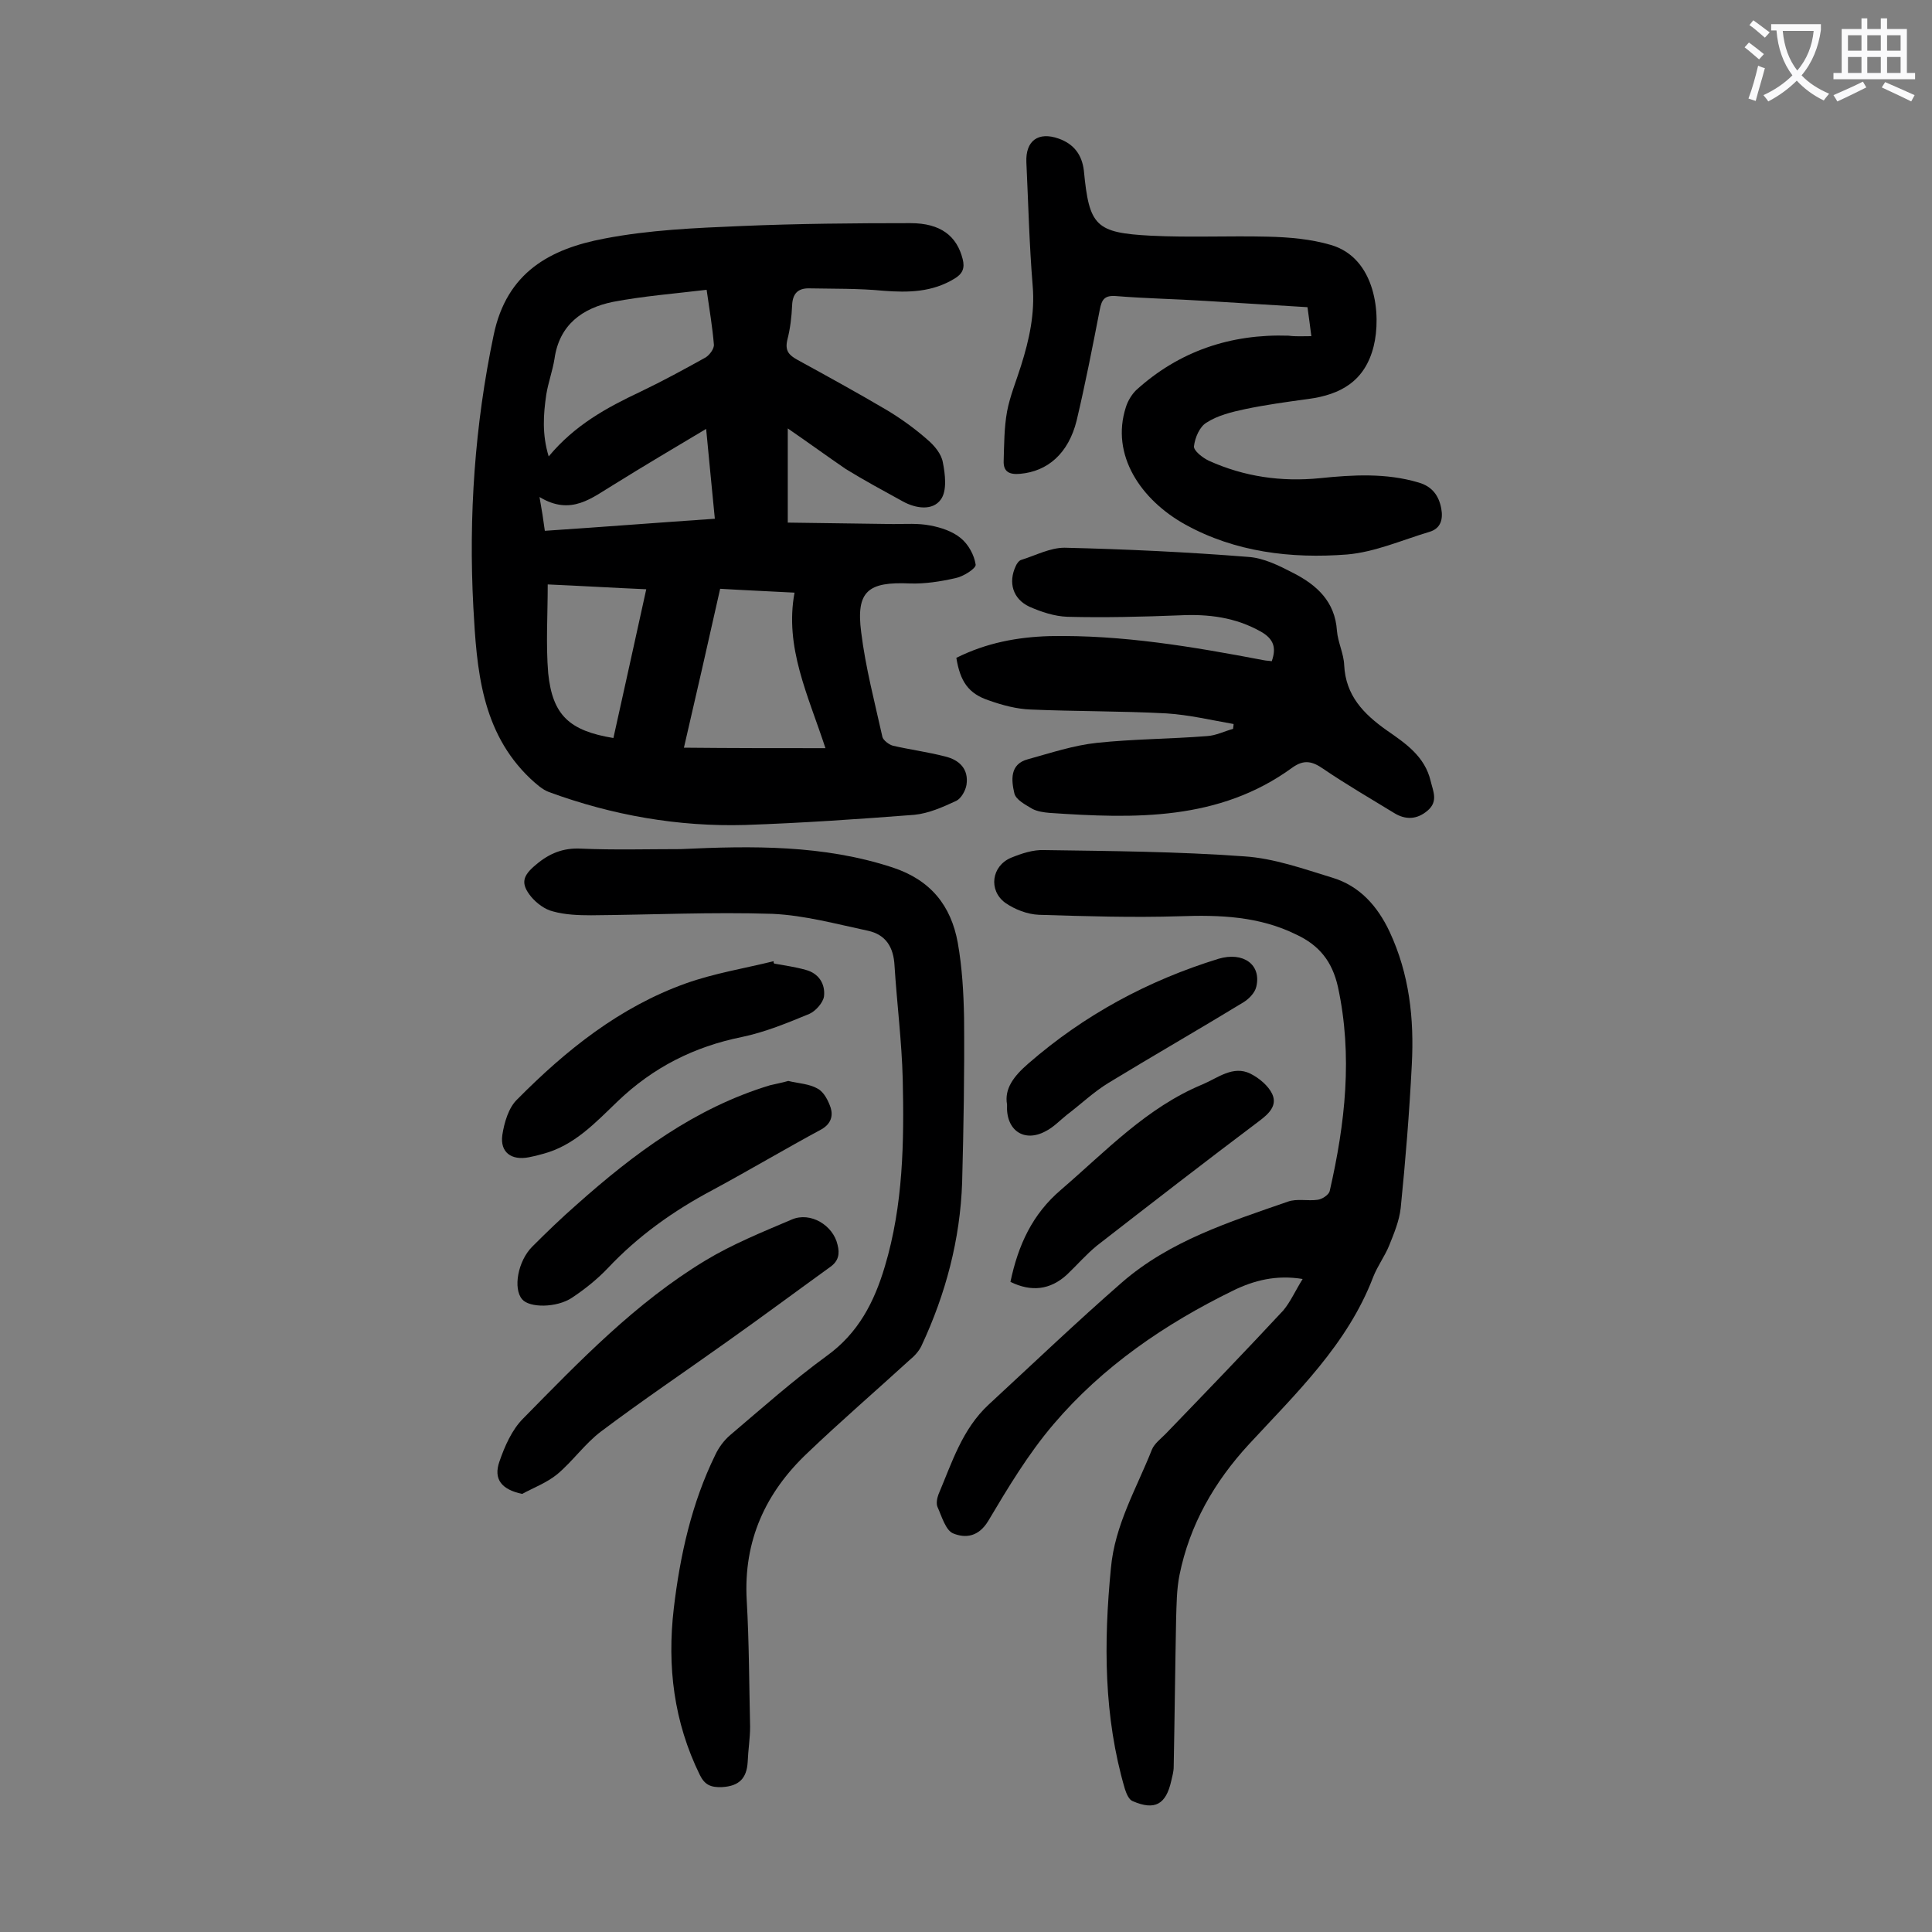
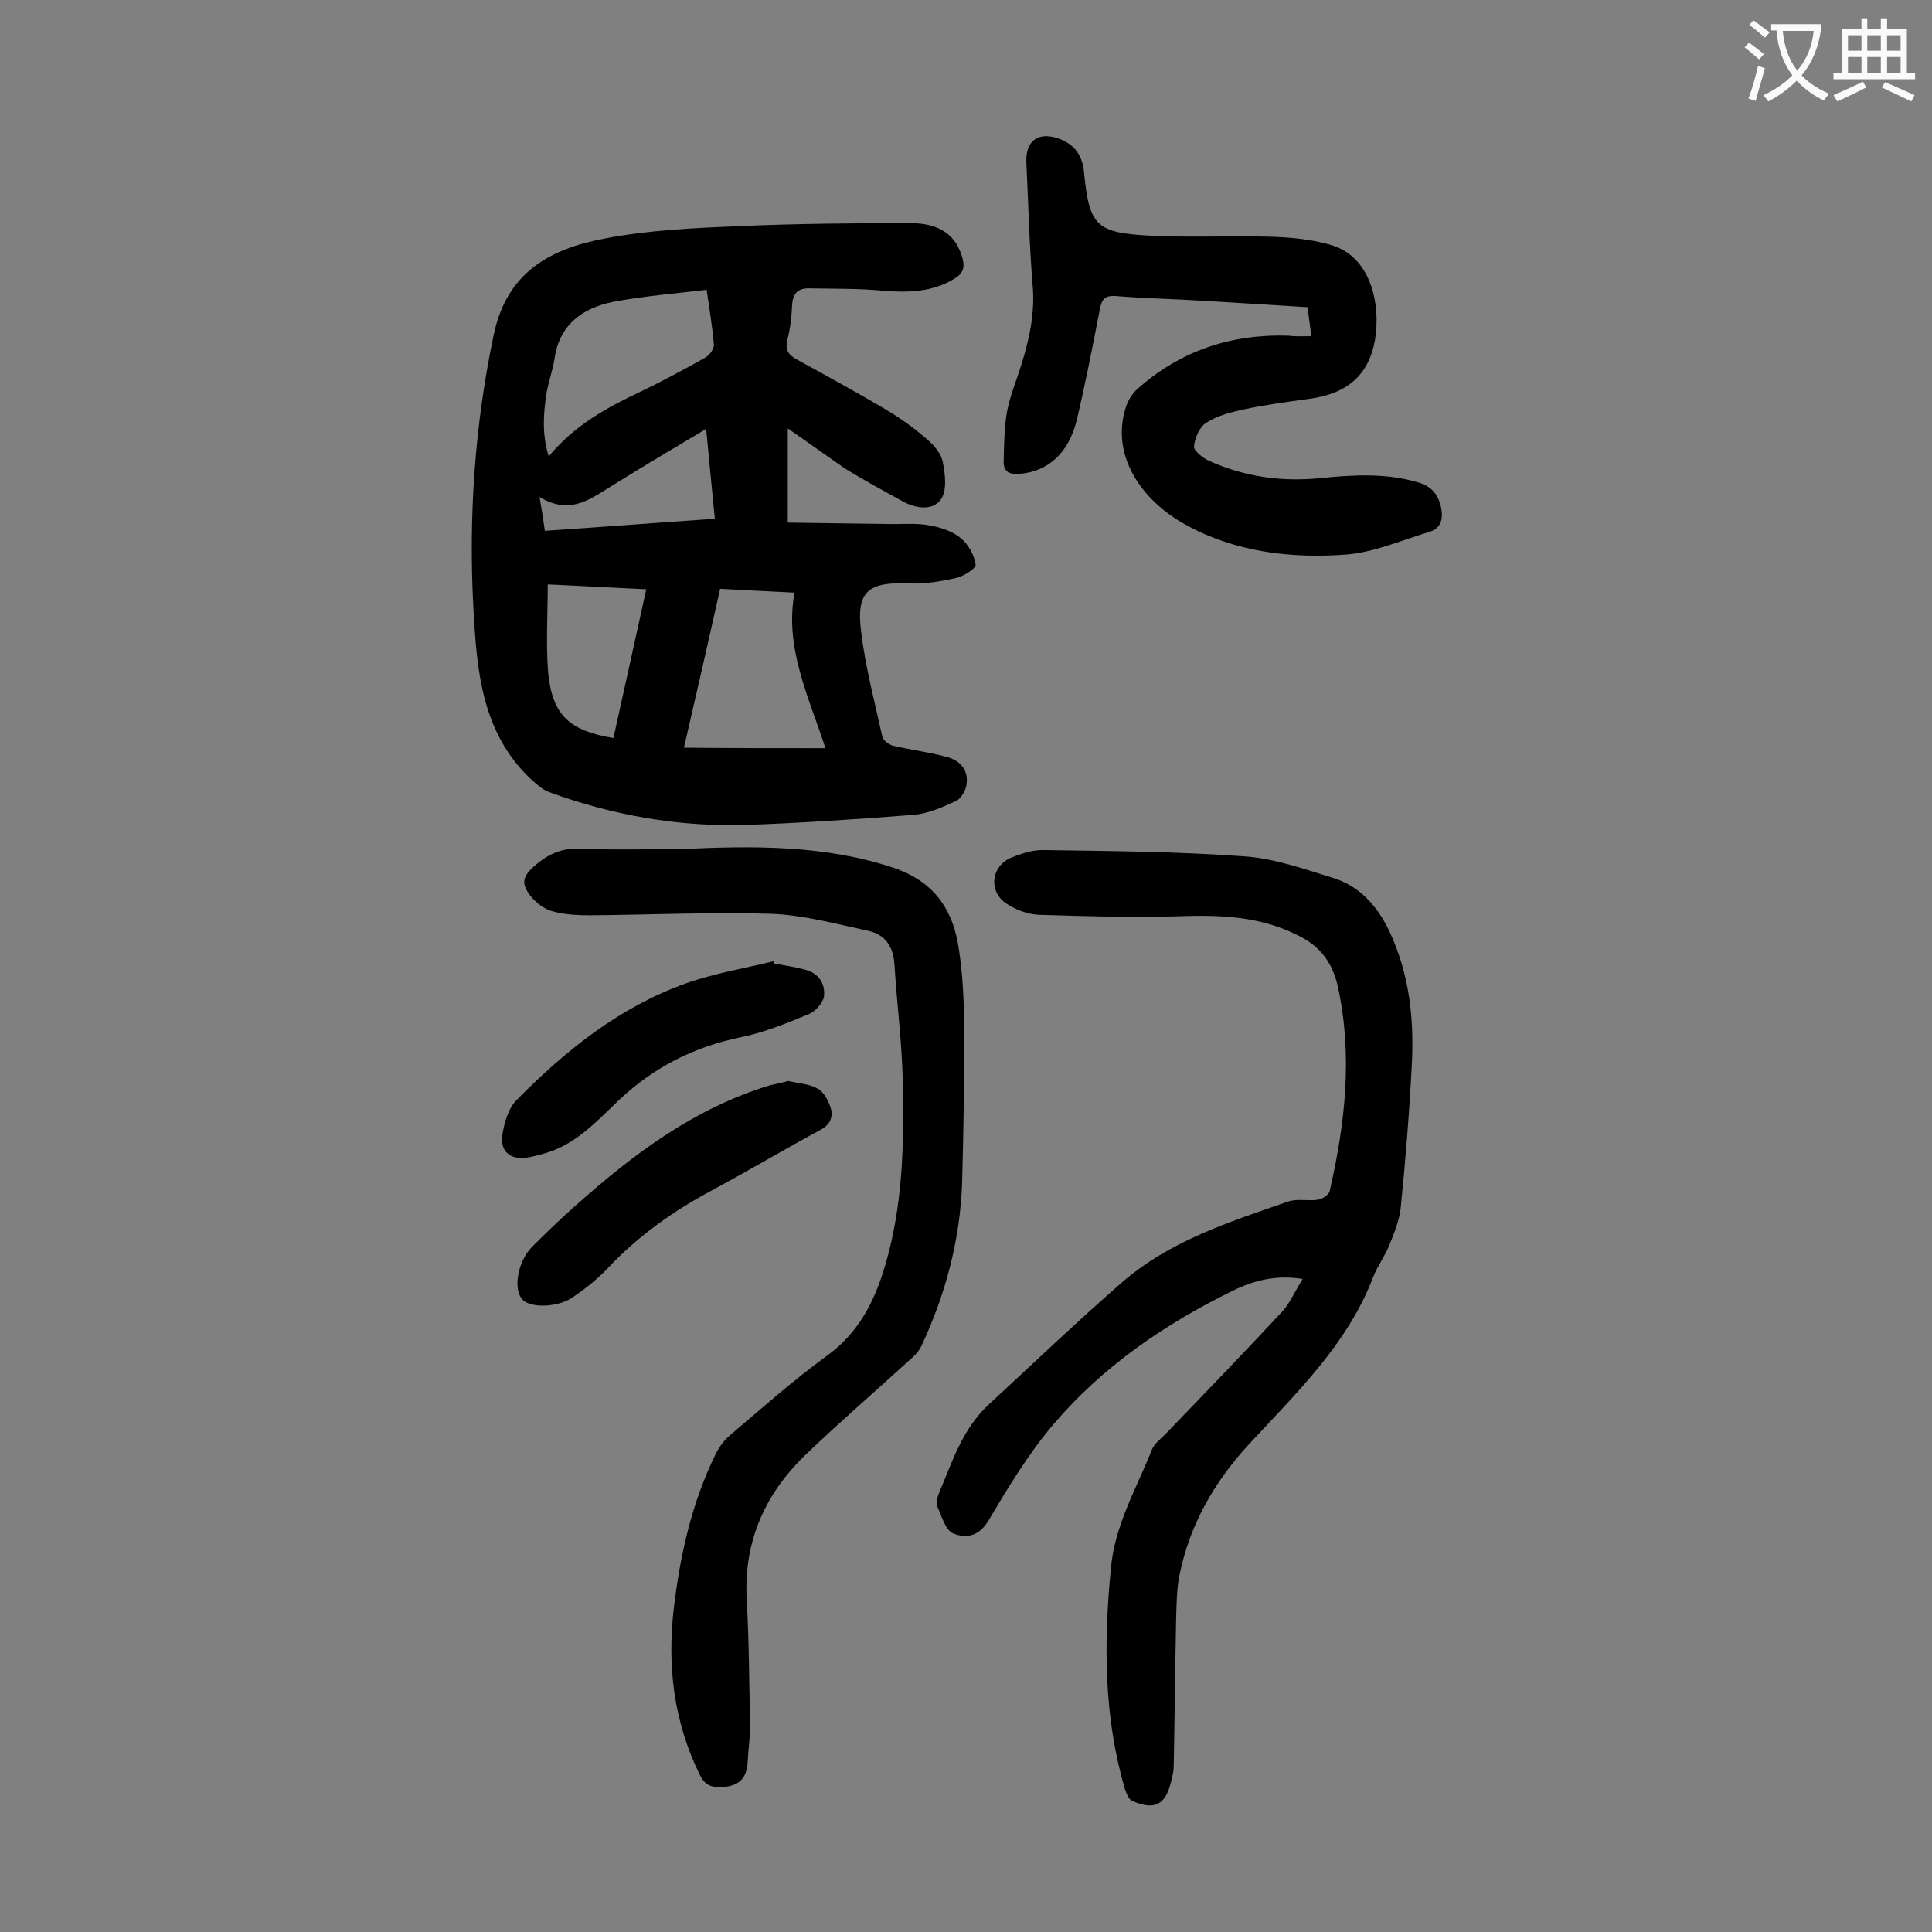
<svg xmlns="http://www.w3.org/2000/svg" enable-background="new 0 0 400 400" viewBox="0 0 400 400">
  <rect x="0" y="0" width="400" height="400" fill="#808080" stroke="none" />
  <g fill="#000001">
    <path d="m163.1 88.7v19.5c7.1.1 14.5.2 21.9.3 2.5 0 5.1-.2 7.6.3 2.2.4 4.6 1.2 6.3 2.6 1.6 1.3 2.8 3.5 3.1 5.5.1.8-2.6 2.5-4.2 2.8-3.1.7-6.3 1.2-9.4 1.1-8.7-.4-11.2 1.6-10.1 10.1.9 7.3 2.8 14.5 4.4 21.7.2.7 1.4 1.6 2.2 1.8 3.5.8 7.2 1.3 10.7 2.2 3 .7 5 2.6 4.5 5.9-.2 1.2-1.1 2.8-2.1 3.3-2.8 1.3-5.7 2.6-8.7 2.9-11.7.9-23.3 1.7-35 2.1-13.9.4-27.5-2-40.6-6.8-1.4-.5-2.7-1.7-3.9-2.8-10.2-9.7-11.1-22.7-11.8-35.5-1-18.9.3-37.7 4.2-56.3 2.7-13.1 11.8-17.9 22.9-20 9.3-1.8 18.8-2.2 28.3-2.6 11.7-.5 23.4-.6 35.1-.6 6.3 0 9.6 2.7 10.8 7.4.5 1.9 0 3.1-1.7 4.1-4.6 2.8-9.5 2.9-14.7 2.5-5.1-.5-10.3-.4-15.5-.5-2.2 0-3.3 1.1-3.4 3.5s-.4 4.9-1 7.2c-.5 2.2.3 3.1 2.1 4.1 6.2 3.4 12.4 6.8 18.5 10.4 3 1.8 5.9 3.9 8.5 6.2 1.4 1.2 2.8 2.9 3.1 4.6.5 2.5.9 5.9-.4 7.7-1.7 2.4-5.2 1.9-7.9.4-4-2.2-7.9-4.3-11.8-6.7-3.8-2.6-7.5-5.3-12-8.4zm7.8 66.2c-3.6-11-8.5-20.9-6.4-32.2-5.6-.3-10.4-.5-15.4-.8-2.5 11.2-5 22.1-7.5 32.9 9.9.1 19.3.1 29.3.1zm-24.6-94.9c-6.7.8-13.1 1.3-19.4 2.5-6.3 1.3-11.1 4.7-12.1 11.8-.4 2.5-1.3 4.9-1.7 7.4-.6 4.1-.9 8.2.5 12.8 5.4-6.5 12-10.1 19-13.4 4.6-2.2 9-4.6 13.5-7.1.8-.5 1.8-1.8 1.7-2.7-.3-3.6-.9-7.1-1.5-11.3zm-19.3 92.8c2.3-10.3 4.5-20.4 6.8-30.8-6.9-.3-13.5-.7-20.4-1 0 6.4-.4 12.4.1 18.4.9 8.7 4.4 11.9 13.5 13.4zm-14.2-42.9c12-.8 23.5-1.7 35.2-2.5-.6-6.3-1.2-12.1-1.8-18.6-6.7 4-12.8 7.6-18.9 11.4-4.7 2.8-9 6.7-15.6 2.7.5 2.8.8 4.7 1.1 7z" />
    <path d="m269.7 264.8c-5.5-.9-10.1.3-14.4 2.4-14.1 6.9-27 15.7-37.2 27.7-5.2 6.1-9.4 13.1-13.5 20-2 3.3-4.7 3.6-7.2 2.6-1.6-.6-2.4-3.5-3.3-5.5-.3-.7-.1-1.8.2-2.6 2.8-6.6 4.9-13.5 10.4-18.6 9.2-8.5 18.2-17.1 27.6-25.3 9.9-8.6 22.2-12.5 34.3-16.7 1.9-.7 4.2-.1 6.2-.4.9-.1 2.3-1 2.5-1.8 3.2-14 4.8-28 1.7-42.3-1.2-5.3-3.9-8.6-8.6-10.8-7.7-3.8-15.8-4.1-24.2-3.8-9.7.3-19.4 0-29.1-.3-2.4-.1-5-1.1-7-2.5-3.5-2.6-2.8-7.6 1.2-9.3 2.2-.9 4.6-1.7 6.9-1.6 13.8.2 27.6.3 41.4 1.3 6.2.4 12.3 2.6 18.2 4.4 5.7 1.7 9.4 5.9 11.9 11.2 4.1 8.8 5.1 18 4.6 27.5-.5 9.9-1.3 19.8-2.3 29.7-.3 2.7-1.4 5.3-2.4 7.8-.9 2.2-2.4 4.2-3.3 6.5-5.3 13.9-15.9 24-25.7 34.6-7.2 7.8-12.3 16.7-14.4 27.1-.6 3-.6 6.1-.7 9.2-.2 10.2-.3 20.3-.5 30.5 0 1-.3 2-.5 2.9-1.1 4.9-3.4 6.2-8 4.2-.8-.3-1.3-1.6-1.6-2.5-4.4-15-4.4-30.3-2.9-45.7.8-9 5.3-16.5 8.5-24.6.5-1.2 1.8-2.2 2.8-3.2 8.2-8.5 16.4-17 24.4-25.6 1.5-1.8 2.5-4.1 4-6.5z" />
    <path d="m140.9 175.8c14.8-.7 29.6-.9 43.9 3.8 7.9 2.6 12.1 7.9 13.5 15.6.9 5.1 1.2 10.3 1.3 15.5.1 11.4-.1 22.8-.4 34.1-.4 11.8-3.4 23.1-8.4 33.8-.5 1.1-1.5 2.2-2.5 3-7 6.4-14.2 12.6-21.1 19.2-8.7 8.2-13.3 18.2-12.6 30.5.5 8.7.5 17.5.7 26.2 0 2.4-.4 4.8-.5 7.3-.2 3.4-1.8 5-5.3 5.2-2.4.1-3.6-.5-4.6-2.5-5.4-11-6.8-22.5-5.4-34.5 1.3-11 3.7-21.8 8.6-31.8.7-1.5 1.8-3 3.1-4.1 6.6-5.6 13-11.3 20-16.4 6.5-4.7 9.8-11.1 12-18.5 3.8-12.7 4-25.7 3.7-38.8-.2-7.8-1.2-15.6-1.7-23.5-.2-3.8-1.8-6.4-5.5-7.2-6.6-1.4-13.1-3.2-19.8-3.5-12.5-.4-25 .2-37.5.3-2.6 0-5.4-.1-7.9-.8-1.7-.4-3.4-1.7-4.5-3-2.3-2.8-1.8-4.4 1-6.7 2.7-2.3 5.6-3.5 9.3-3.3 6.9.3 13.7.1 20.6.1z" />
    <path d="m271.5 69.6c-.3-2.2-.5-4-.8-6-7-.4-14.1-.9-21.1-1.3-6.2-.4-12.4-.5-18.5-1-2.4-.2-3 .7-3.4 2.8-1.5 7.7-3 15.4-4.8 23-1.7 6.8-6 10.5-11.7 11-2.2.2-3.5-.4-3.4-2.7.1-3.4.1-6.9.7-10.2.6-3.2 1.9-6.3 2.9-9.5 1.7-5.4 2.9-10.8 2.4-16.6-.7-8.5-.9-17-1.3-25.5-.2-4.5 2.5-6.4 6.7-4.9 3.1 1.1 4.8 3.3 5.2 6.6 1.1 11.5 2.4 12.9 13.9 13.5 8 .4 16.1 0 24.2.2 4.4.1 8.9.5 13 1.7 9.4 2.7 10.5 14.6 8.9 21-1.8 7.2-6.8 10-13.5 10.9-4.4.6-8.8 1.2-13.1 2.1-2.8.6-5.7 1.3-8 2.8-1.4.8-2.4 3.1-2.6 4.9-.1.9 1.8 2.4 3.1 3 7.3 3.3 15 4.4 23 3.6 6.8-.7 13.7-1.1 20.4.9 2.8.8 4.2 2.7 4.7 5.4.4 2.2-.1 4.1-2.4 4.8-5.7 1.7-11.3 4.2-17.1 4.7-11.6.9-23.2-.5-33.5-6.2-9.2-5.1-15.5-14.4-12.3-24.3.4-1.3 1.2-2.6 2.1-3.5 8.9-8.1 19.6-11.7 31.6-11.3 1.4.2 2.9.1 4.7.1z" />
-     <path d="m198 136.2c6.2-3.1 12.6-4.3 19.3-4.5 15-.3 29.7 2.2 44.4 5 .5.1 1.1.1 1.6.2 1-2.8.4-4.6-2.2-6.1-5.3-3-10.9-3.7-16.9-3.4-7.7.3-15.5.5-23.2.3-2.7-.1-5.4-1-7.9-2.1-3.4-1.6-4.4-5-2.8-8.4.2-.5.7-1.2 1.2-1.3 2.9-.9 5.9-2.5 8.9-2.5 12.7.3 25.4.9 38 1.9 3.2.2 6.4 1.8 9.3 3.3 4.9 2.5 8.7 5.9 9.1 12 .2 2.4 1.4 4.7 1.5 7.1.3 6.3 4 10.1 8.8 13.5 3.9 2.7 7.9 5.4 9.1 10.5.5 2.1 1.6 4.2-.6 6.1s-4.6 2-7 .5c-4.9-3-9.9-5.9-14.6-9.1-2.3-1.6-4-2-6.4-.3-15.2 11.1-32.7 10.6-50.3 9.4-1.2-.1-2.5-.3-3.5-.8-1.5-.9-3.5-1.9-3.8-3.3-.6-2.6-1-6 2.8-7 4.7-1.3 9.5-2.9 14.3-3.4 7.5-.8 15.2-.8 22.8-1.4 1.8-.1 3.6-1 5.4-1.5 0-.3.1-.6.1-1-4.6-.8-9.2-1.9-13.9-2.2-9.4-.5-18.8-.4-28.1-.8-2.9-.1-5.9-.9-8.7-1.9-4.2-1.4-5.9-3.9-6.7-8.8z" />
-     <path d="m108.1 309.3c-4.2-.9-6-3-4.7-6.7 1.1-3.2 2.6-6.6 4.9-8.9 11.7-11.9 23.3-24 37.7-32.7 5.6-3.4 11.8-5.9 17.9-8.5 3.9-1.7 8.6 1.2 9.5 5.2.5 1.9.2 3.4-1.5 4.6-7.2 5.2-14.2 10.4-21.4 15.5-8.7 6.2-17.6 12.2-26.1 18.6-3.3 2.5-5.8 6.1-9 8.8-2.2 1.8-4.9 2.8-7.3 4.1z" />
    <path d="m163.2 223.8c2.1.5 4.4.6 6.1 1.6 1.3.7 2.2 2.5 2.7 4 .5 1.7 0 3.3-1.9 4.4-7.6 4.1-15 8.5-22.6 12.6-8.1 4.3-15.4 9.5-21.7 16.2-2.2 2.3-4.7 4.3-7.4 6.1-3.2 2.1-8.8 2.1-10.3.3-1.9-2.2-.9-7.9 2.1-10.9s6-5.9 9.2-8.7c11.9-10.6 24.5-20 40-24.7 1.2-.3 2.4-.5 3.8-.9z" />
    <path d="m160.3 199.5c2.2.4 4.4.7 6.5 1.3 2.7.7 4.1 2.9 3.8 5.5-.2 1.3-1.7 3-3 3.6-4.6 1.9-9.2 3.8-14 4.8-9.9 2-18.4 6.3-25.7 13.3-4.6 4.4-9 9.2-15.5 10.9-1 .3-1.9.5-2.9.7-3.6.7-6-1-5.5-4.6.4-2.6 1.3-5.7 3.1-7.4 10.1-10.2 21.2-19.1 34.9-24 5.9-2.1 12.1-3.1 18.2-4.6-.1.2 0 .4.1.5z" />
-     <path d="m209.2 265.4c1.6-7.6 4.5-14 10.5-19.1 9.3-8 17.7-17 29.3-21.8 3.1-1.3 6.3-4 9.9-2.2 1.8.9 3.7 2.5 4.5 4.2 1.1 2.4-.7 4.1-2.7 5.6-11.3 8.5-22.4 17.1-33.6 25.8-2.2 1.8-4.1 4-6.2 6-3.5 3.2-7.4 3.6-11.7 1.5z" />
-     <path d="m208.5 228.7c-.6-3.3 1.4-5.9 4.4-8.5 11.6-10.1 24.8-17.2 39.4-21.7 5.1-1.5 8.9 1.2 7.8 5.8-.3 1.3-1.6 2.6-2.8 3.3-9.2 5.6-18.6 11-27.8 16.6-3.1 1.9-5.7 4.4-8.6 6.6-1.5 1.2-2.8 2.6-4.4 3.4-4.4 2.4-8.3-.1-8-5.5z" />
  </g>
  <path d="m362.1 8.8c1.1.8 2.1 1.6 3.1 2.4l-1 1.1c-1.3-1.1-2.3-2-3-2.5zm1.9 4.8c.5.2.9.4 1.4.5-.6 2.3-1.3 4.5-1.9 6.8l-1.5-.5c.8-2.1 1.4-4.3 2-6.8zm-1-9.4c1.3.9 2.4 1.8 3.4 2.5l-1 1.1c-1.4-1.2-2.4-2.1-3.2-2.6zm3.7 2.2v-1.4h10.3v1.2c-.5 3.6-1.8 6.8-4 9.4 1.5 1.6 3.4 2.8 5.7 3.8-.3.4-.7.8-1.1 1.4-2.3-1.1-4.1-2.5-5.6-4.1-1.6 1.6-3.6 3.1-5.9 4.3-.3-.5-.7-.9-1-1.3 2.4-1.1 4.4-2.5 6-4.1-1.9-2.5-3-5.6-3.3-9.3h-1.1zm8.8 0h-6.4c.3 3.3 1.3 6 3 8.2 2-2.3 3.1-5.1 3.4-8.2z" fill="#fafafb" />
  <path d="m385.3 3.8h1.3v2.2h2.8v-2.2h1.3v2.2h4.1v9.1h1.7v1.3h-16.9v-1.3h1.7v-9.1h4.1v-2.2zm.4 13.1.7 1.2c-1.8.9-3.8 1.9-6 2.9-.2-.4-.5-.8-.8-1.3 2.3-1 4.3-1.9 6.1-2.8zm-3.1-6.4h2.8v-3.2h-2.8zm0 4.6h2.8v-3.3h-2.8zm4-4.6h2.8v-3.2h-2.8zm0 4.6h2.8v-3.3h-2.8zm3.7 1.9c2.1.9 4.1 1.8 6.1 2.7l-.7 1.3c-2.2-1.1-4.2-2-6.1-2.9zm3.2-9.7h-2.8v3.2h2.8zm-2.8 7.8h2.8v-3.3h-2.8z" fill="#fafafb" />
</svg>